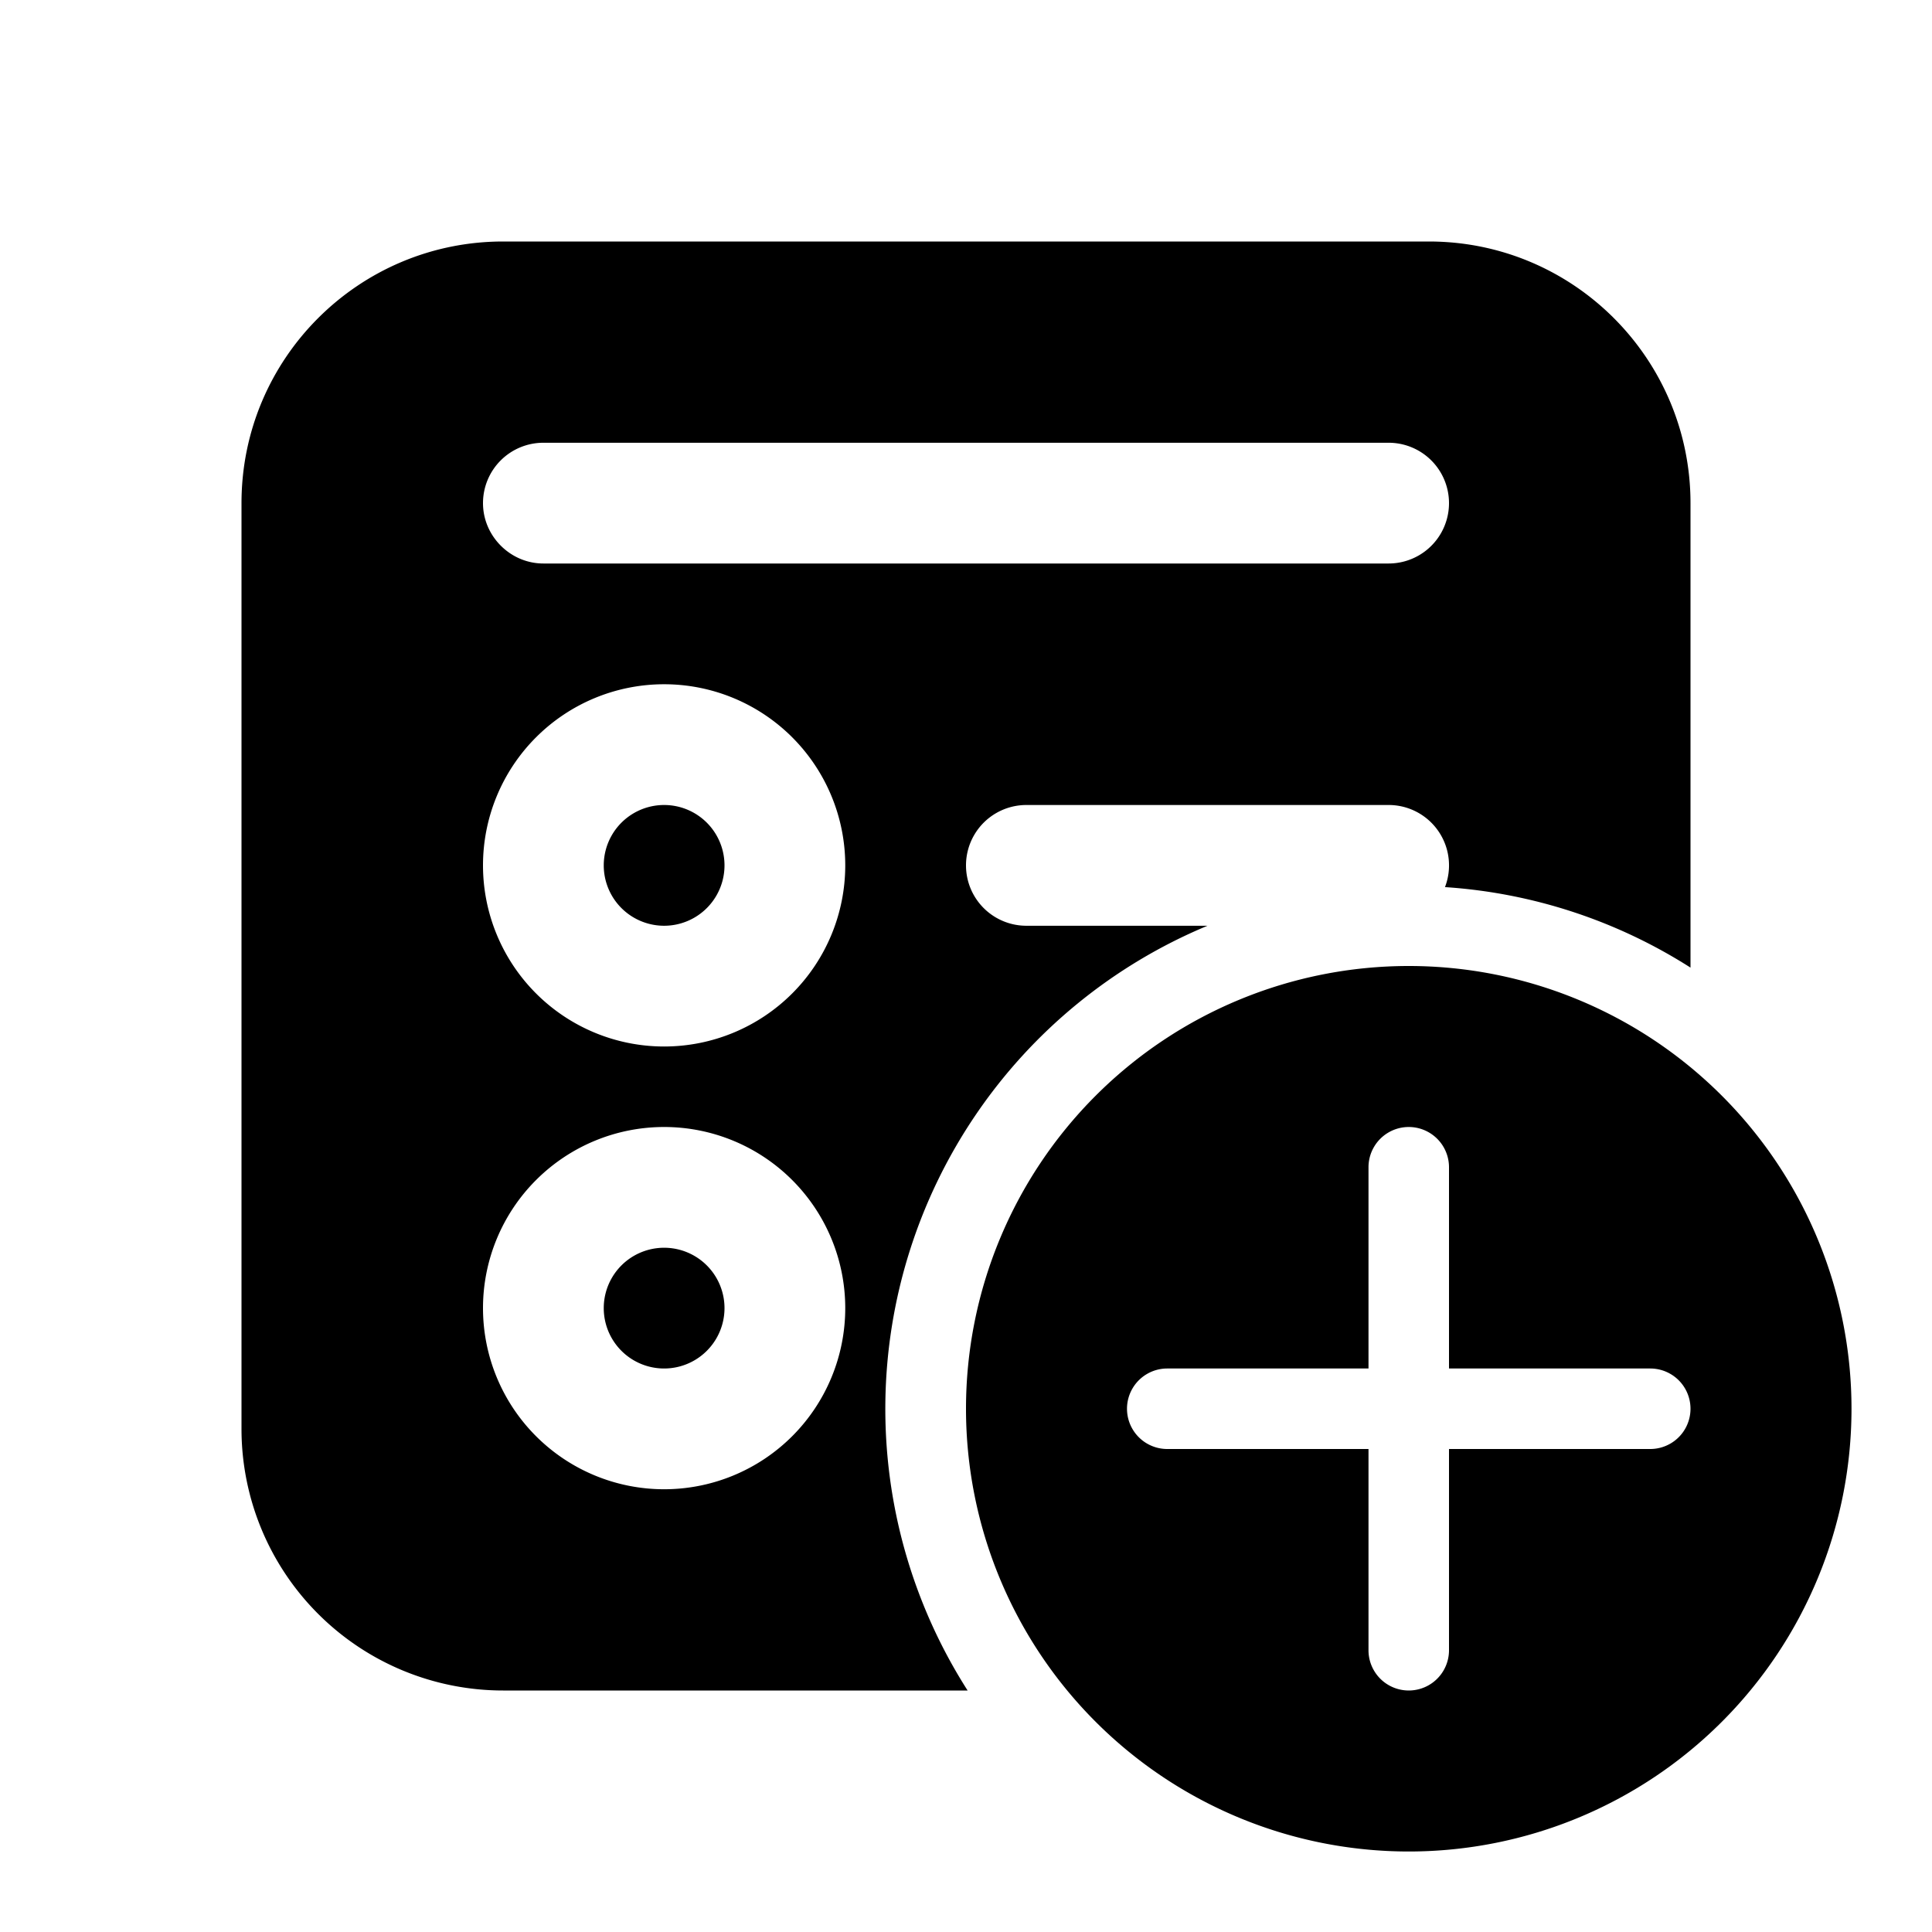
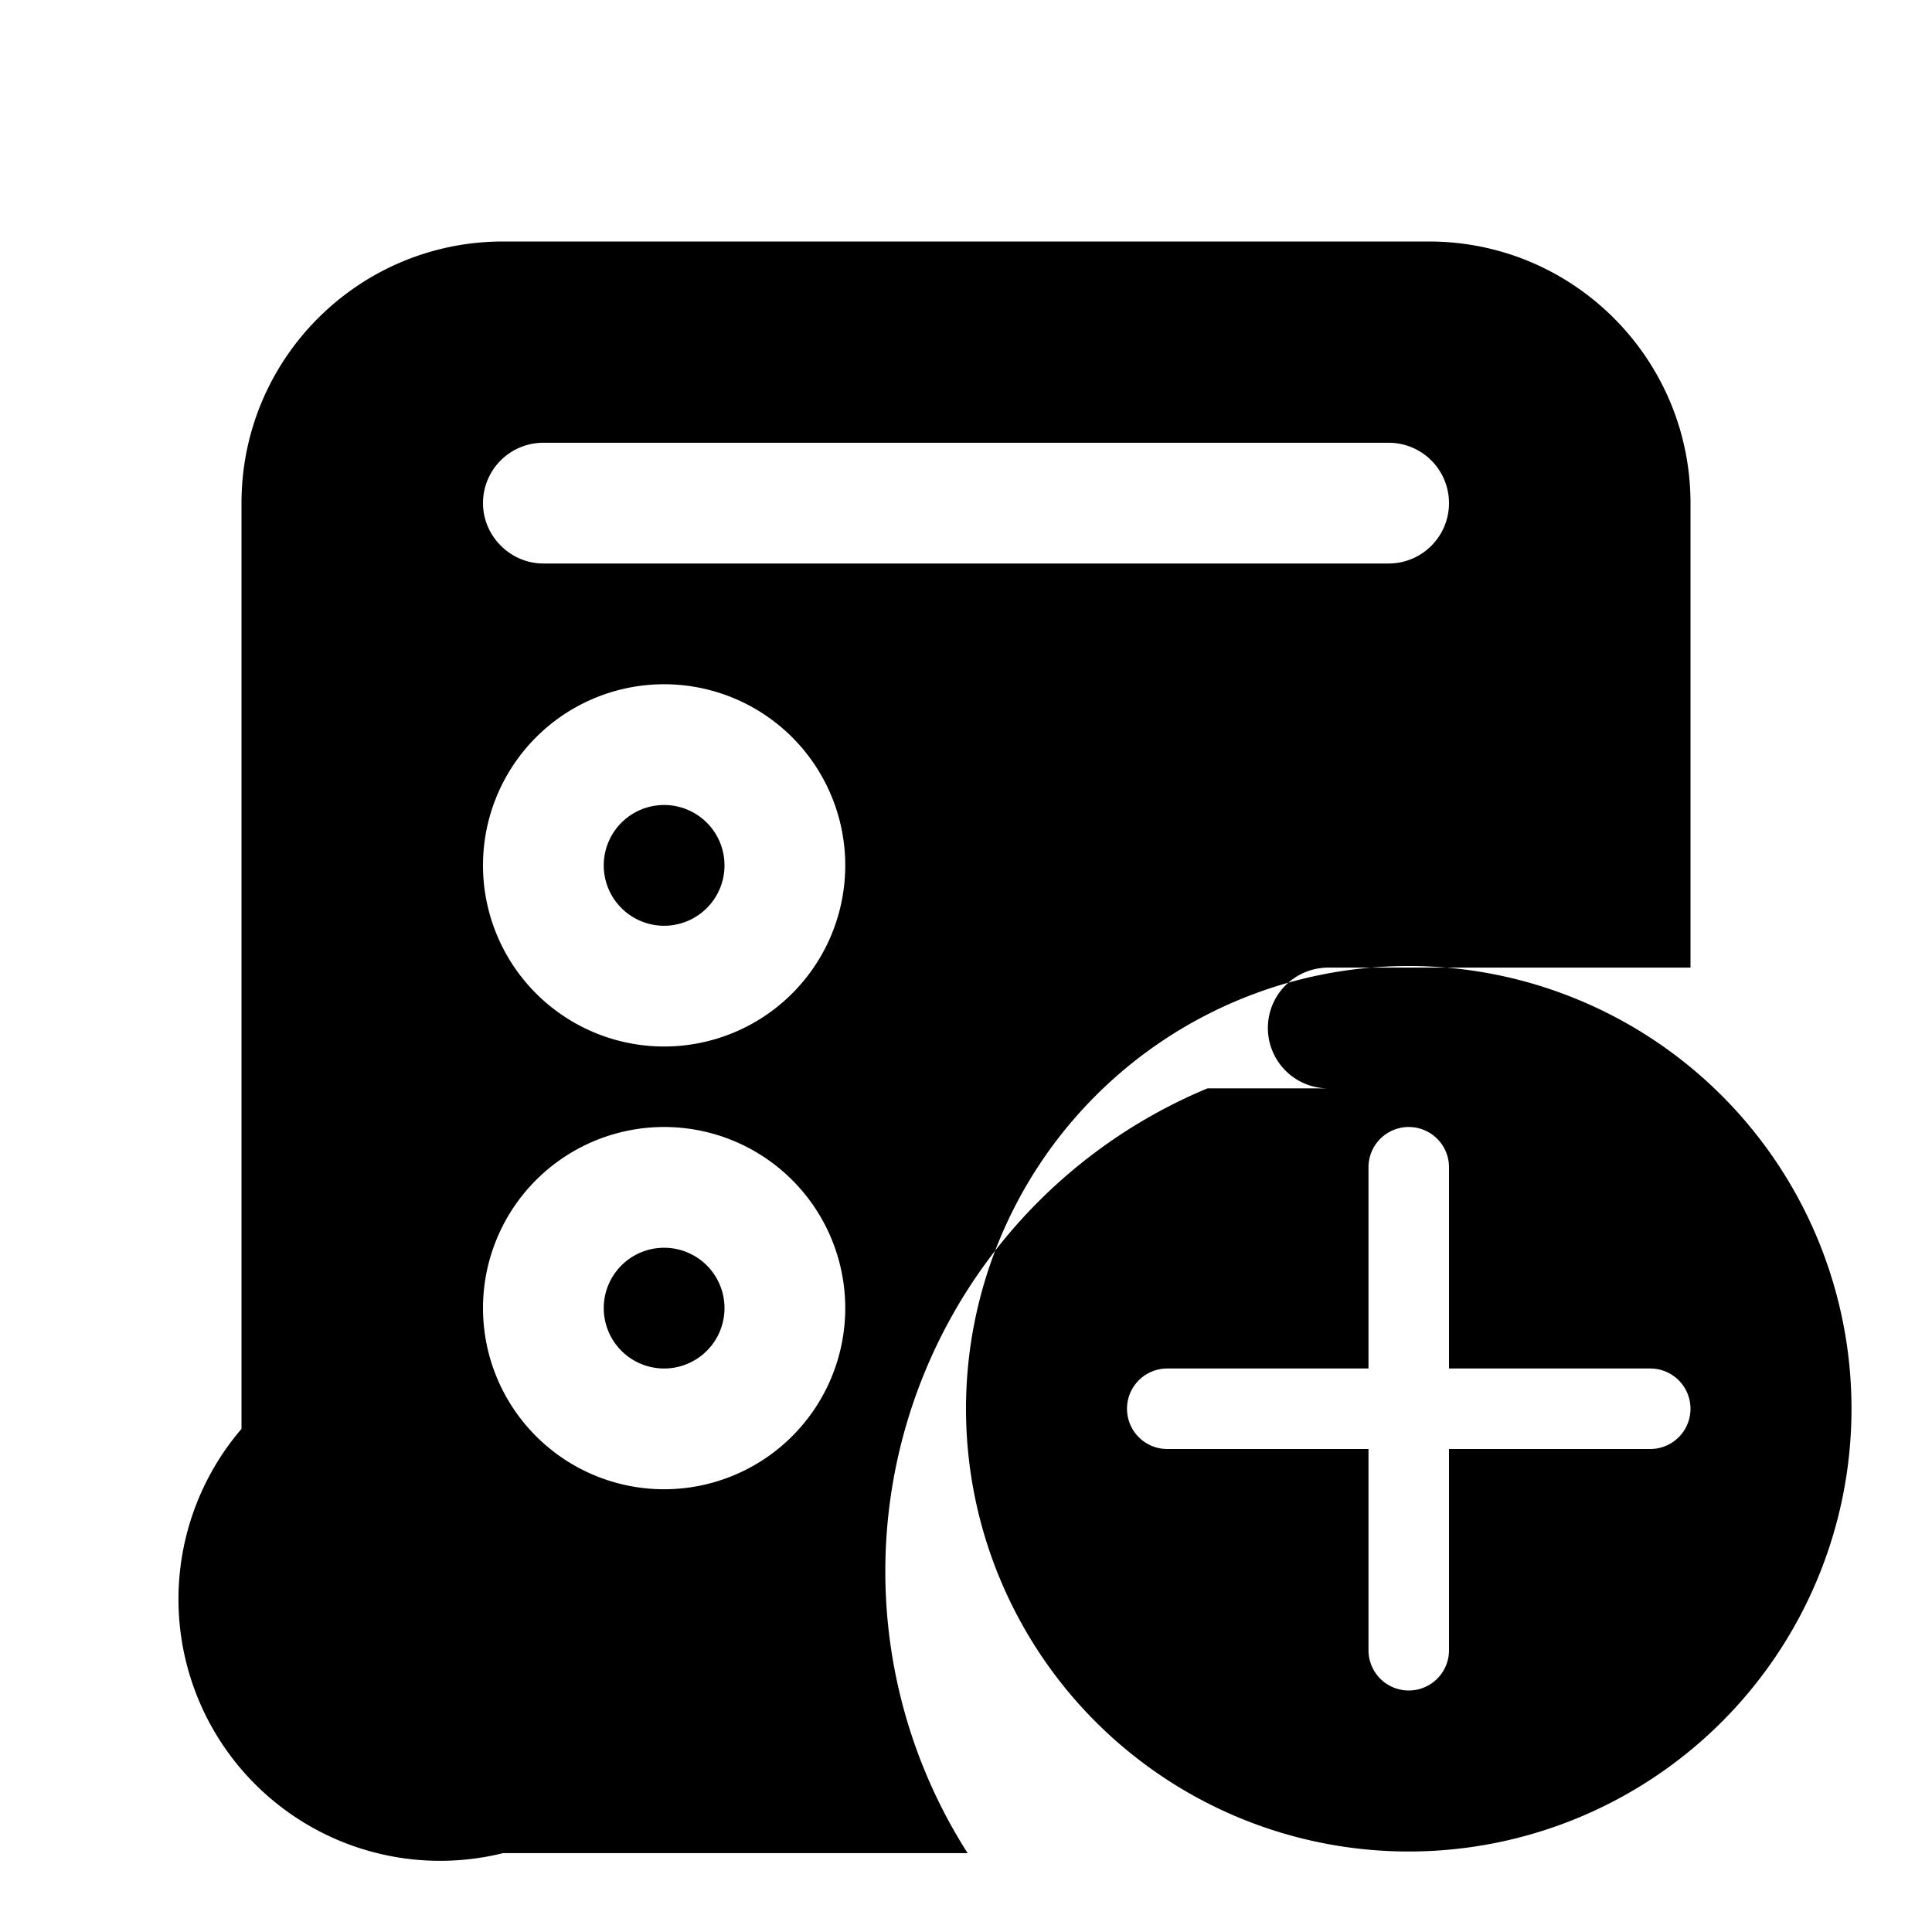
<svg xmlns="http://www.w3.org/2000/svg" width="24" height="24" viewBox="0 0 24 24">
-   <path d="M7.5 10.75a.75.75 0 1 1 1.5 0 .75.75 0 0 1-1.5 0Zm.75 4.75a.75.75 0 1 0 0 1.5.75.75 0 0 0 0-1.5ZM3 6.25C3 4.45 4.46 3 6.25 3h11.5C19.55 3 21 4.46 21 6.25v5.77a6.46 6.46 0 0 0-3.05-1 .75.75 0 0 0-.7-1.02h-4.5a.75.75 0 0 0 0 1.5H15a6.5 6.5 0 0 0-2.98 9.5H6.25A3.25 3.25 0 0 1 3 17.75V6.25Zm3 4.5a2.25 2.25 0 1 0 4.5 0 2.25 2.25 0 0 0-4.5 0ZM8.25 14a2.25 2.25 0 1 0 0 4.5 2.25 2.25 0 0 0 0-4.5ZM6 6.25c0 .41.34.75.75.75h10.5a.75.75 0 0 0 0-1.5H6.75a.75.75 0 0 0-.75.75ZM23 17.5a5.5 5.5 0 1 0-11 0 5.5 5.5 0 0 0 11 0Zm-5 .5v2.5a.5.5 0 1 1-1 0V18h-2.5a.5.5 0 0 1 0-1H17v-2.5a.5.5 0 1 1 1 0V17h2.5a.5.5 0 0 1 0 1H18Z" />
+   <path d="M7.5 10.75a.75.75 0 1 1 1.5 0 .75.75 0 0 1-1.5 0Zm.75 4.75a.75.75 0 1 0 0 1.5.75.75 0 0 0 0-1.5ZM3 6.25C3 4.45 4.46 3 6.25 3h11.5C19.55 3 21 4.46 21 6.25v5.77h-4.5a.75.75 0 0 0 0 1.5H15a6.5 6.5 0 0 0-2.98 9.5H6.25A3.25 3.25 0 0 1 3 17.75V6.25Zm3 4.5a2.25 2.25 0 1 0 4.5 0 2.25 2.25 0 0 0-4.5 0ZM8.25 14a2.25 2.25 0 1 0 0 4.5 2.25 2.25 0 0 0 0-4.5ZM6 6.25c0 .41.34.75.75.75h10.5a.75.75 0 0 0 0-1.5H6.75a.75.75 0 0 0-.75.75ZM23 17.5a5.5 5.5 0 1 0-11 0 5.5 5.5 0 0 0 11 0Zm-5 .5v2.5a.5.5 0 1 1-1 0V18h-2.5a.5.5 0 0 1 0-1H17v-2.5a.5.5 0 1 1 1 0V17h2.5a.5.5 0 0 1 0 1H18Z" />
</svg>